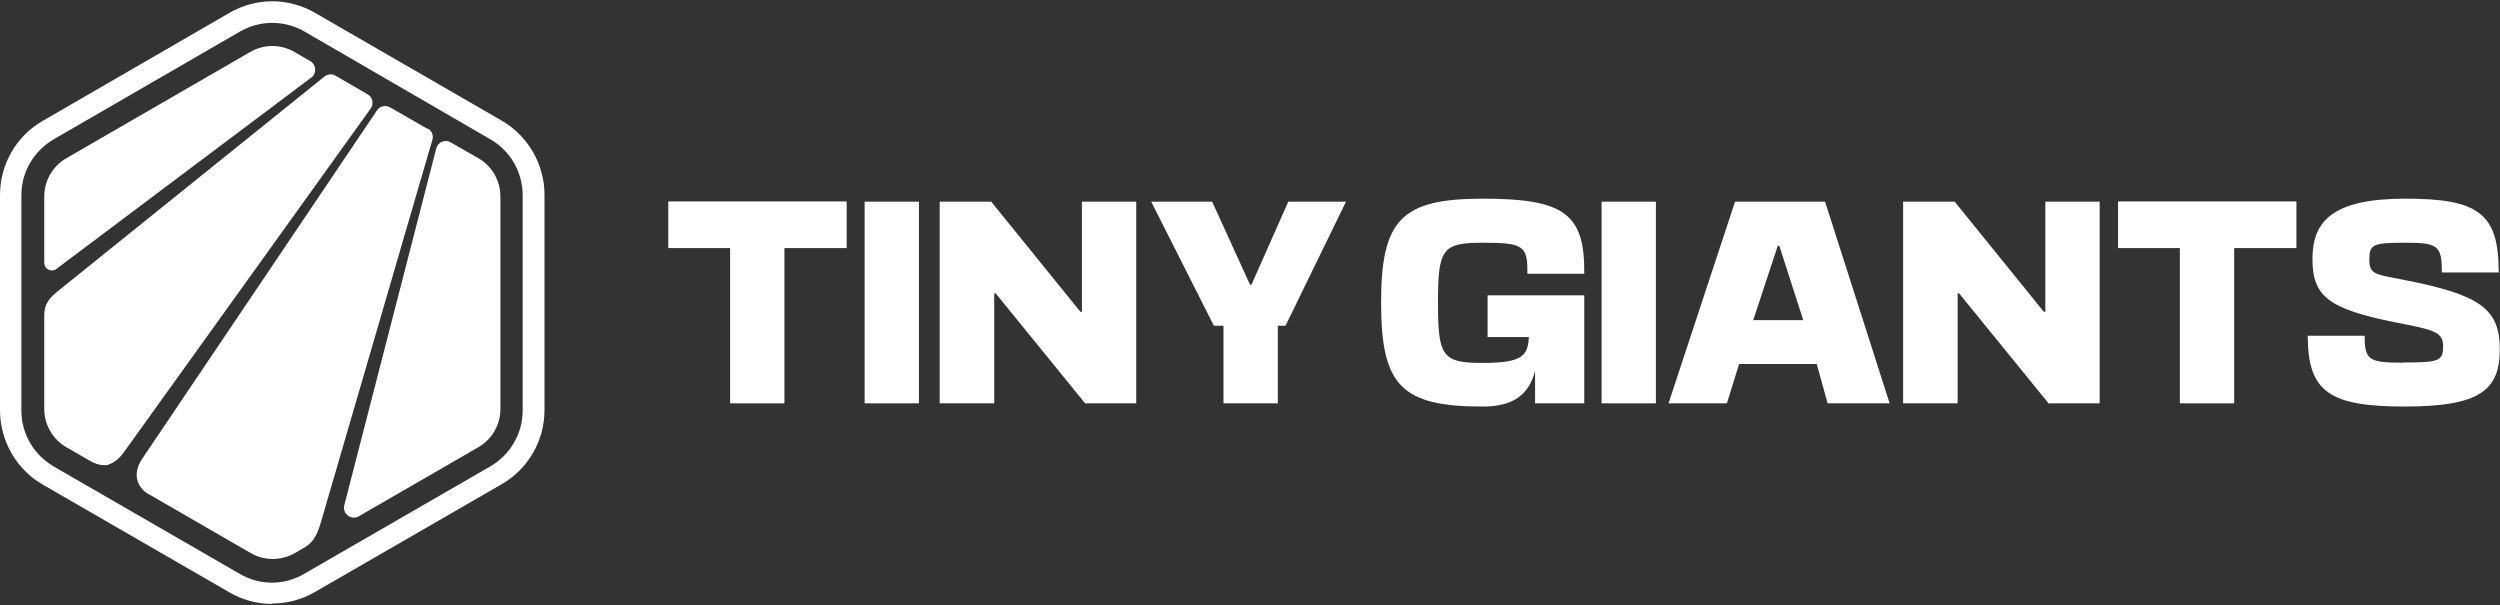
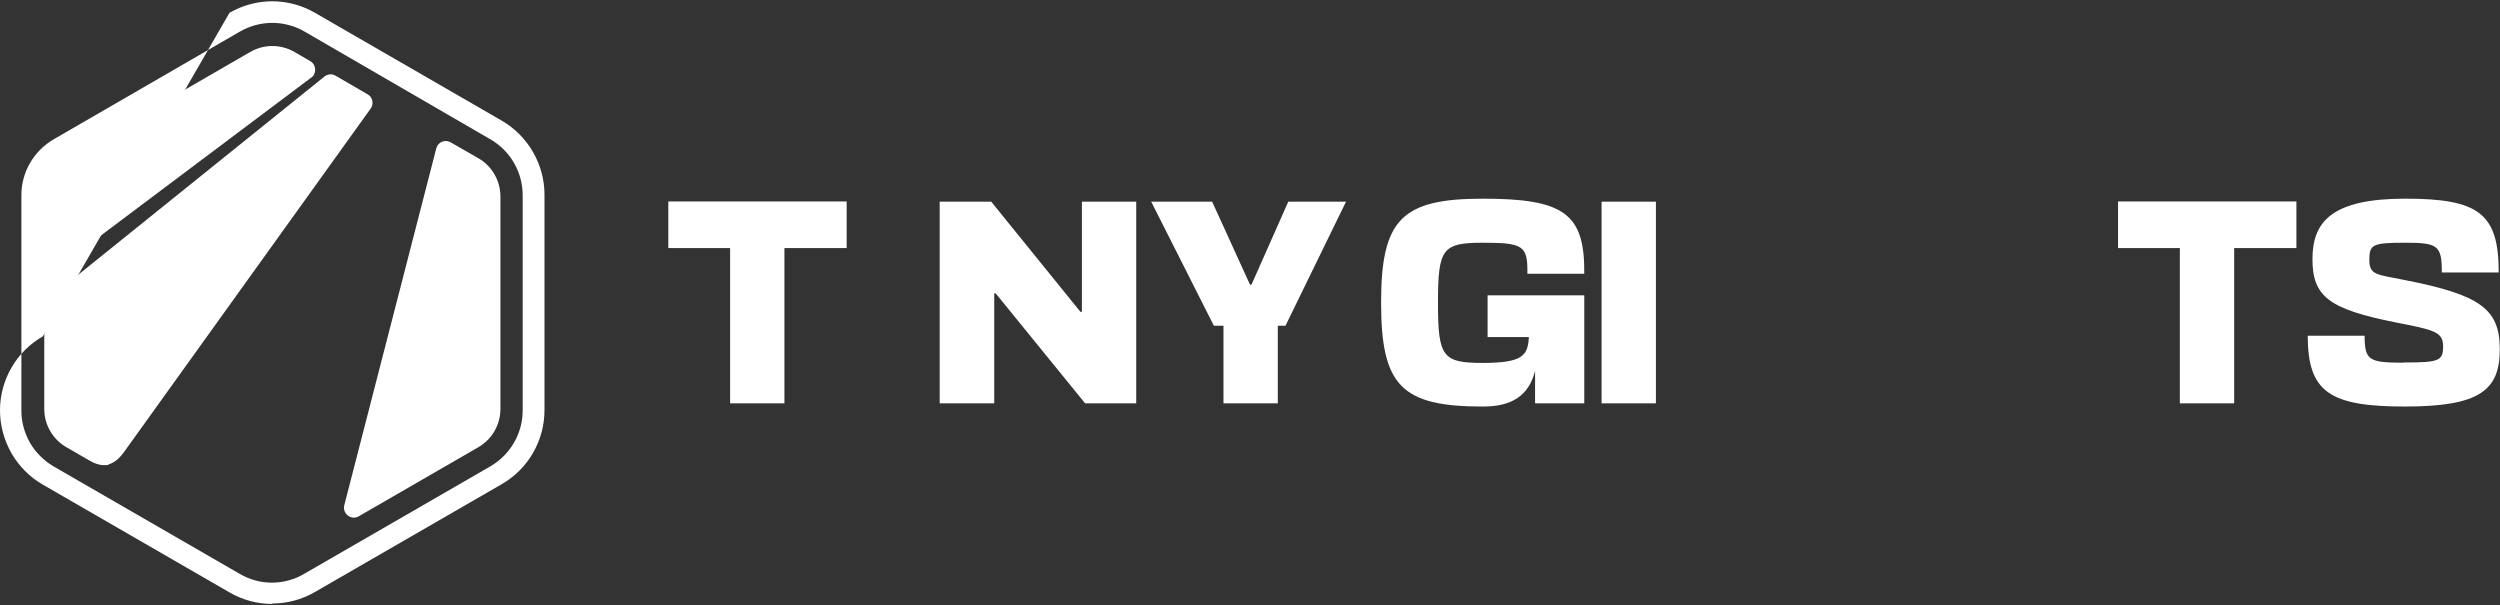
<svg xmlns="http://www.w3.org/2000/svg" id="Laag_1" viewBox="0 0 1169 283">
  <rect x="0" y="0" width="1169" height="283" fill="#333333" stroke="none" />
  <defs>
    <style>      .st0 {        fill: #fff;      }    </style>
  </defs>
  <g>
    <g id="White_Shield">
-       <path class="st0" d="M127.3,282.4c-6.9,0-13.8-1.8-20-5.4l-87.3-50.4c-6.1-3.5-11.1-8.6-14.6-14.6-3.5-6.2-5.4-13.1-5.4-20.1v-100.8c0-14.2,7.6-27.5,20-34.6L107.3,6c6-3.5,13-5.4,20-5.4s14,1.9,20,5.4l87.3,50.4c12.4,7.2,20,20.5,20,34.6v100.8c0,14.2-7.6,27.5-20,34.6l-87.3,50.4c-6.2,3.6-13.1,5.4-20,5.4v.2ZM127.3,10.7c-5.3,0-10.4,1.4-15,4L25,65.2c-9.2,5.4-15,15.3-15,26v100.8c0,5.3,1.4,10.4,4,15,2.6,4.5,6.4,8.3,10.9,11l87.3,50.4c9.2,5.4,20.7,5.4,29.9,0l87.3-50.4c9.2-5.4,15-15.3,15-26v-100.8c0-10.6-5.7-20.6-15-26L142.3,14.7c-4.5-2.6-9.7-4-15-4Z" />
+       <path class="st0" d="M127.3,282.4c-6.9,0-13.8-1.8-20-5.4l-87.3-50.4c-6.1-3.5-11.1-8.6-14.6-14.6-3.5-6.2-5.4-13.1-5.4-20.1c0-14.2,7.6-27.5,20-34.6L107.3,6c6-3.5,13-5.4,20-5.4s14,1.9,20,5.4l87.3,50.4c12.4,7.2,20,20.5,20,34.6v100.8c0,14.2-7.6,27.5-20,34.6l-87.3,50.4c-6.2,3.6-13.1,5.4-20,5.4v.2ZM127.3,10.7c-5.3,0-10.4,1.4-15,4L25,65.2c-9.2,5.4-15,15.3-15,26v100.8c0,5.3,1.4,10.4,4,15,2.6,4.5,6.4,8.3,10.9,11l87.3,50.4c9.2,5.4,20.7,5.4,29.9,0l87.3-50.4c9.2-5.4,15-15.3,15-26v-100.8c0-10.6-5.7-20.6-15-26L142.3,14.7c-4.5-2.6-9.7-4-15-4Z" />
    </g>
    <g id="COLORS">
      <path class="st0" d="M234,91.9v99.3c0,7.4-3.9,14.2-10.3,17.9l-55.9,32.3c-3.6,2.1-7.8-1.2-6.8-5.2l43-166.8c.8-3,4.1-4.4,6.8-2.8l12.9,7.4c6.4,3.7,10.3,10.5,10.3,17.9h0Z" />
      <path class="st0" d="M145.5,36.3L26.3,125.8c-2.3,1.7-5.6,0-5.6-2.8v-31.1c0-7.4,3.9-14.2,10.3-17.9L117,24.3c6.4-3.7,14.3-3.7,20.7,0l7.4,4.3c2.8,1.6,3.1,5.7.5,7.7h0Z" />
-       <path class="st0" d="M199.8,60.2l-17.4-10c-2.1-1.2-4.8-.6-6.1,1.4l-109.8,162.9h0c-5.3,8-1.5,13.9,2.8,16.5,0,0,.2,0,.3.1l47.6,27.5c6.4,3.7,14.3,3.7,20.7,0l4.3-2.5c3.6-2.1,5.8-4.8,7.8-11.7l52.2-179.1c.6-2-.3-4.2-2.2-5.2h-.2Z" />
      <path class="st0" d="M171.9,44.1l-15-8.7c-1.6-1-3.7-.8-5.2.4L26.6,136.5c-5.5,4.4-5.9,8-5.9,11.3v43.4c0,7.4,3.9,14.2,10.3,17.9l11.1,6.4c1.9,1.1,4.1,2,6.5,2s1.7-.1,2.6-.5c2.2-.7,4.4-2.4,6.7-5.5h0L173.3,50.8c1.6-2.2,1-5.4-1.4-6.7h0Z" />
    </g>
  </g>
  <g>
    <path class="st0" d="M341.4,188.6v-72.6h-28.9v-21.8h83.4v21.8h-29.1v72.6h-25.4Z" />
-     <path class="st0" d="M404.3,188.6v-94.3h25.4v94.3h-25.4Z" />
    <path class="st0" d="M439.4,188.6v-94.3h24.1l41.7,51.5h.7v-51.5h25.4v94.3h-23.9l-41.8-51.4h-.7v51.4h-25.5Z" />
    <path class="st0" d="M629.4,94.3l-28.3,58h-3.6v36.3h-25.4v-36.3h-4.5l-29.3-58h28.5l17.7,38.8h.7l17.2-38.8h27,0Z" />
    <path class="st0" d="M695.6,138.1h45.2v50.5h-23v-15.1c-3,11.5-10.8,16.6-24.4,16.6-38.1,0-47.6-9.7-47.6-48.6s9.6-48.6,47.6-48.6,47.7,7,47.4,35.1h-26.6c.2-13.1-1.8-14.5-20.8-14.5s-21,2.8-21,28.1,2.1,28.1,21,28.1,21-3.6,21.5-12.1h-19.3v-19.5Z" />
    <path class="st0" d="M748.9,188.6v-94.3h25.4v94.3h-25.4Z" />
-     <path class="st0" d="M853.4,94.3l30.2,94.3h-29l-5.1-18.4h-36.3l-5.7,18.4h-27.3l31.1-94.3h42.1ZM819.7,149.7h23.5l-11.2-34.8h-.7l-11.5,34.8h0Z" />
-     <path class="st0" d="M889.9,188.6v-94.3h24.1l41.7,51.5h.7v-51.5h25.4v94.3h-23.9l-41.8-51.4h-.7v51.4h-25.5Z" />
    <path class="st0" d="M1019.3,188.6v-72.6h-28.9v-21.8h83.4v21.8h-29.1v72.6h-25.4,0Z" />
    <path class="st0" d="M1124,169.5c16.4,0,18.4-.7,18.4-7.6s-4.7-7.7-22.5-11.2c-30.8-6.2-38.6-12-38.6-29.5s9-28.3,43.4-28.3,43.7,6.9,43.7,34.5h-26.6c0-12.6-1.8-13.9-17.1-13.9s-16.8.8-16.8,8,3.5,6.8,16.3,9.4c35.3,6.9,44.7,13.4,44.7,32.4s-9.1,26.8-44.3,26.8-45.5-6.7-45.5-33.1h26.6c0,11.4,1.9,12.6,18.1,12.6h.2Z" />
  </g>
</svg>